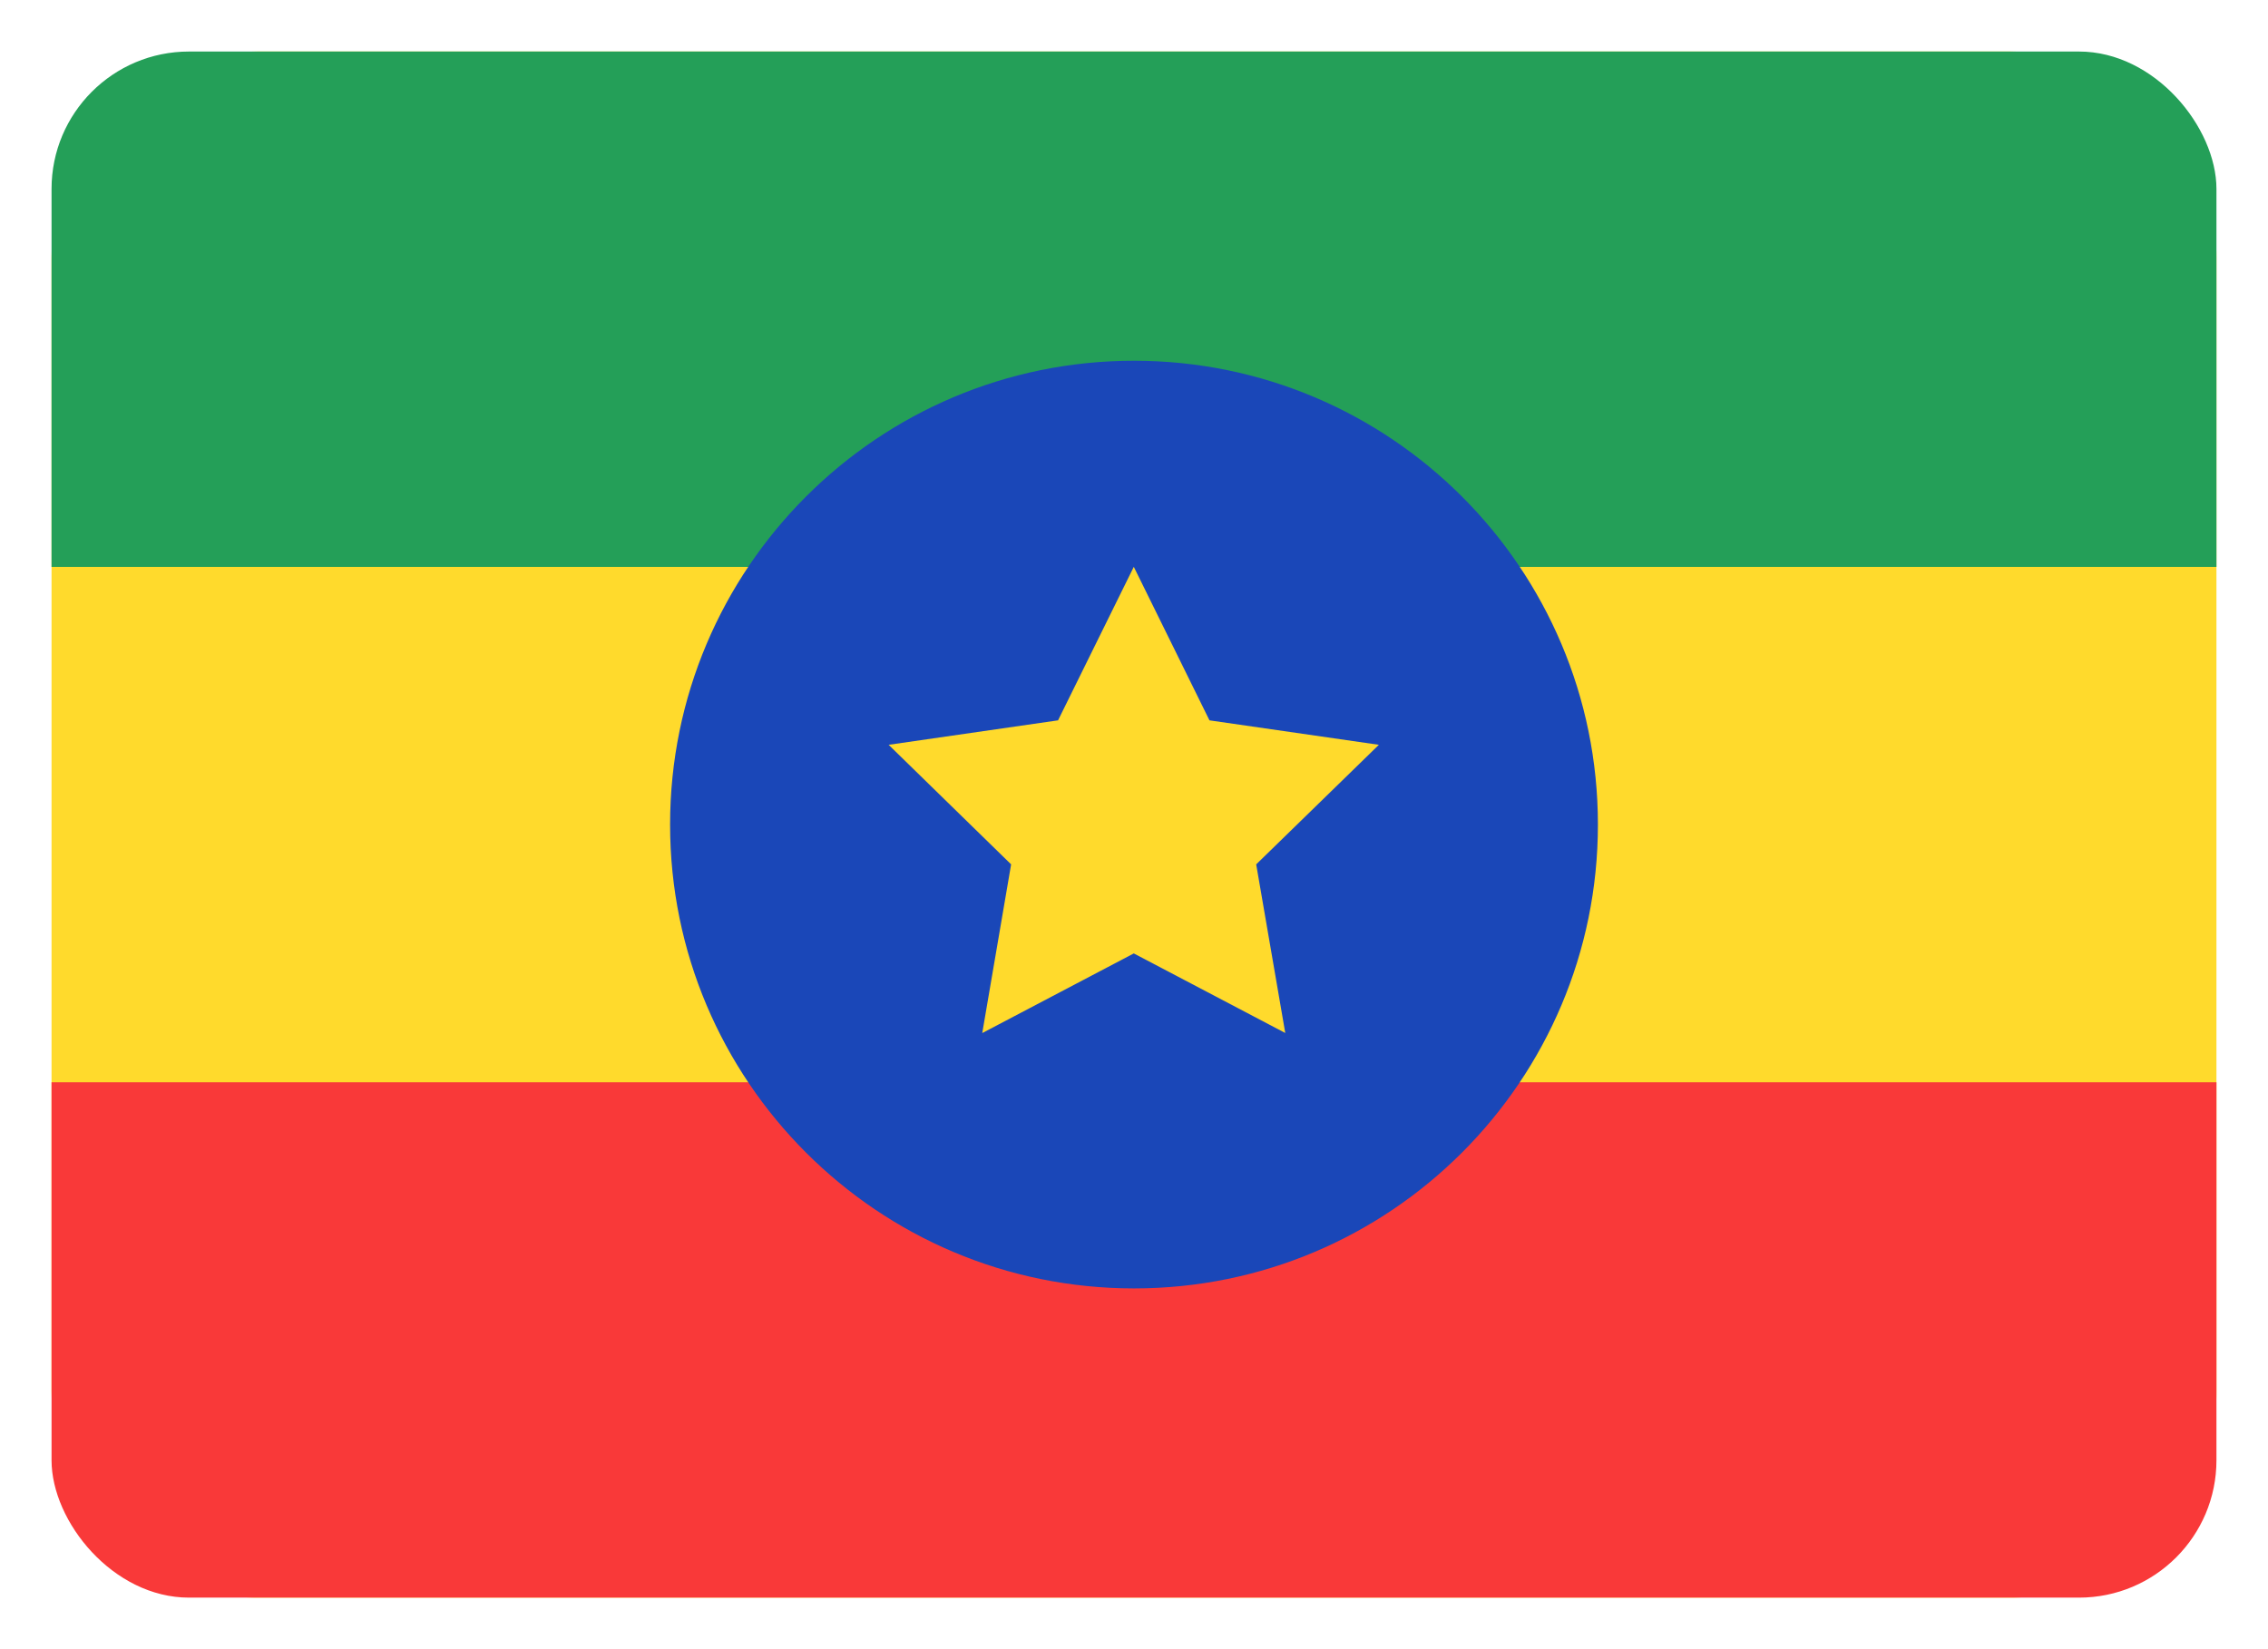
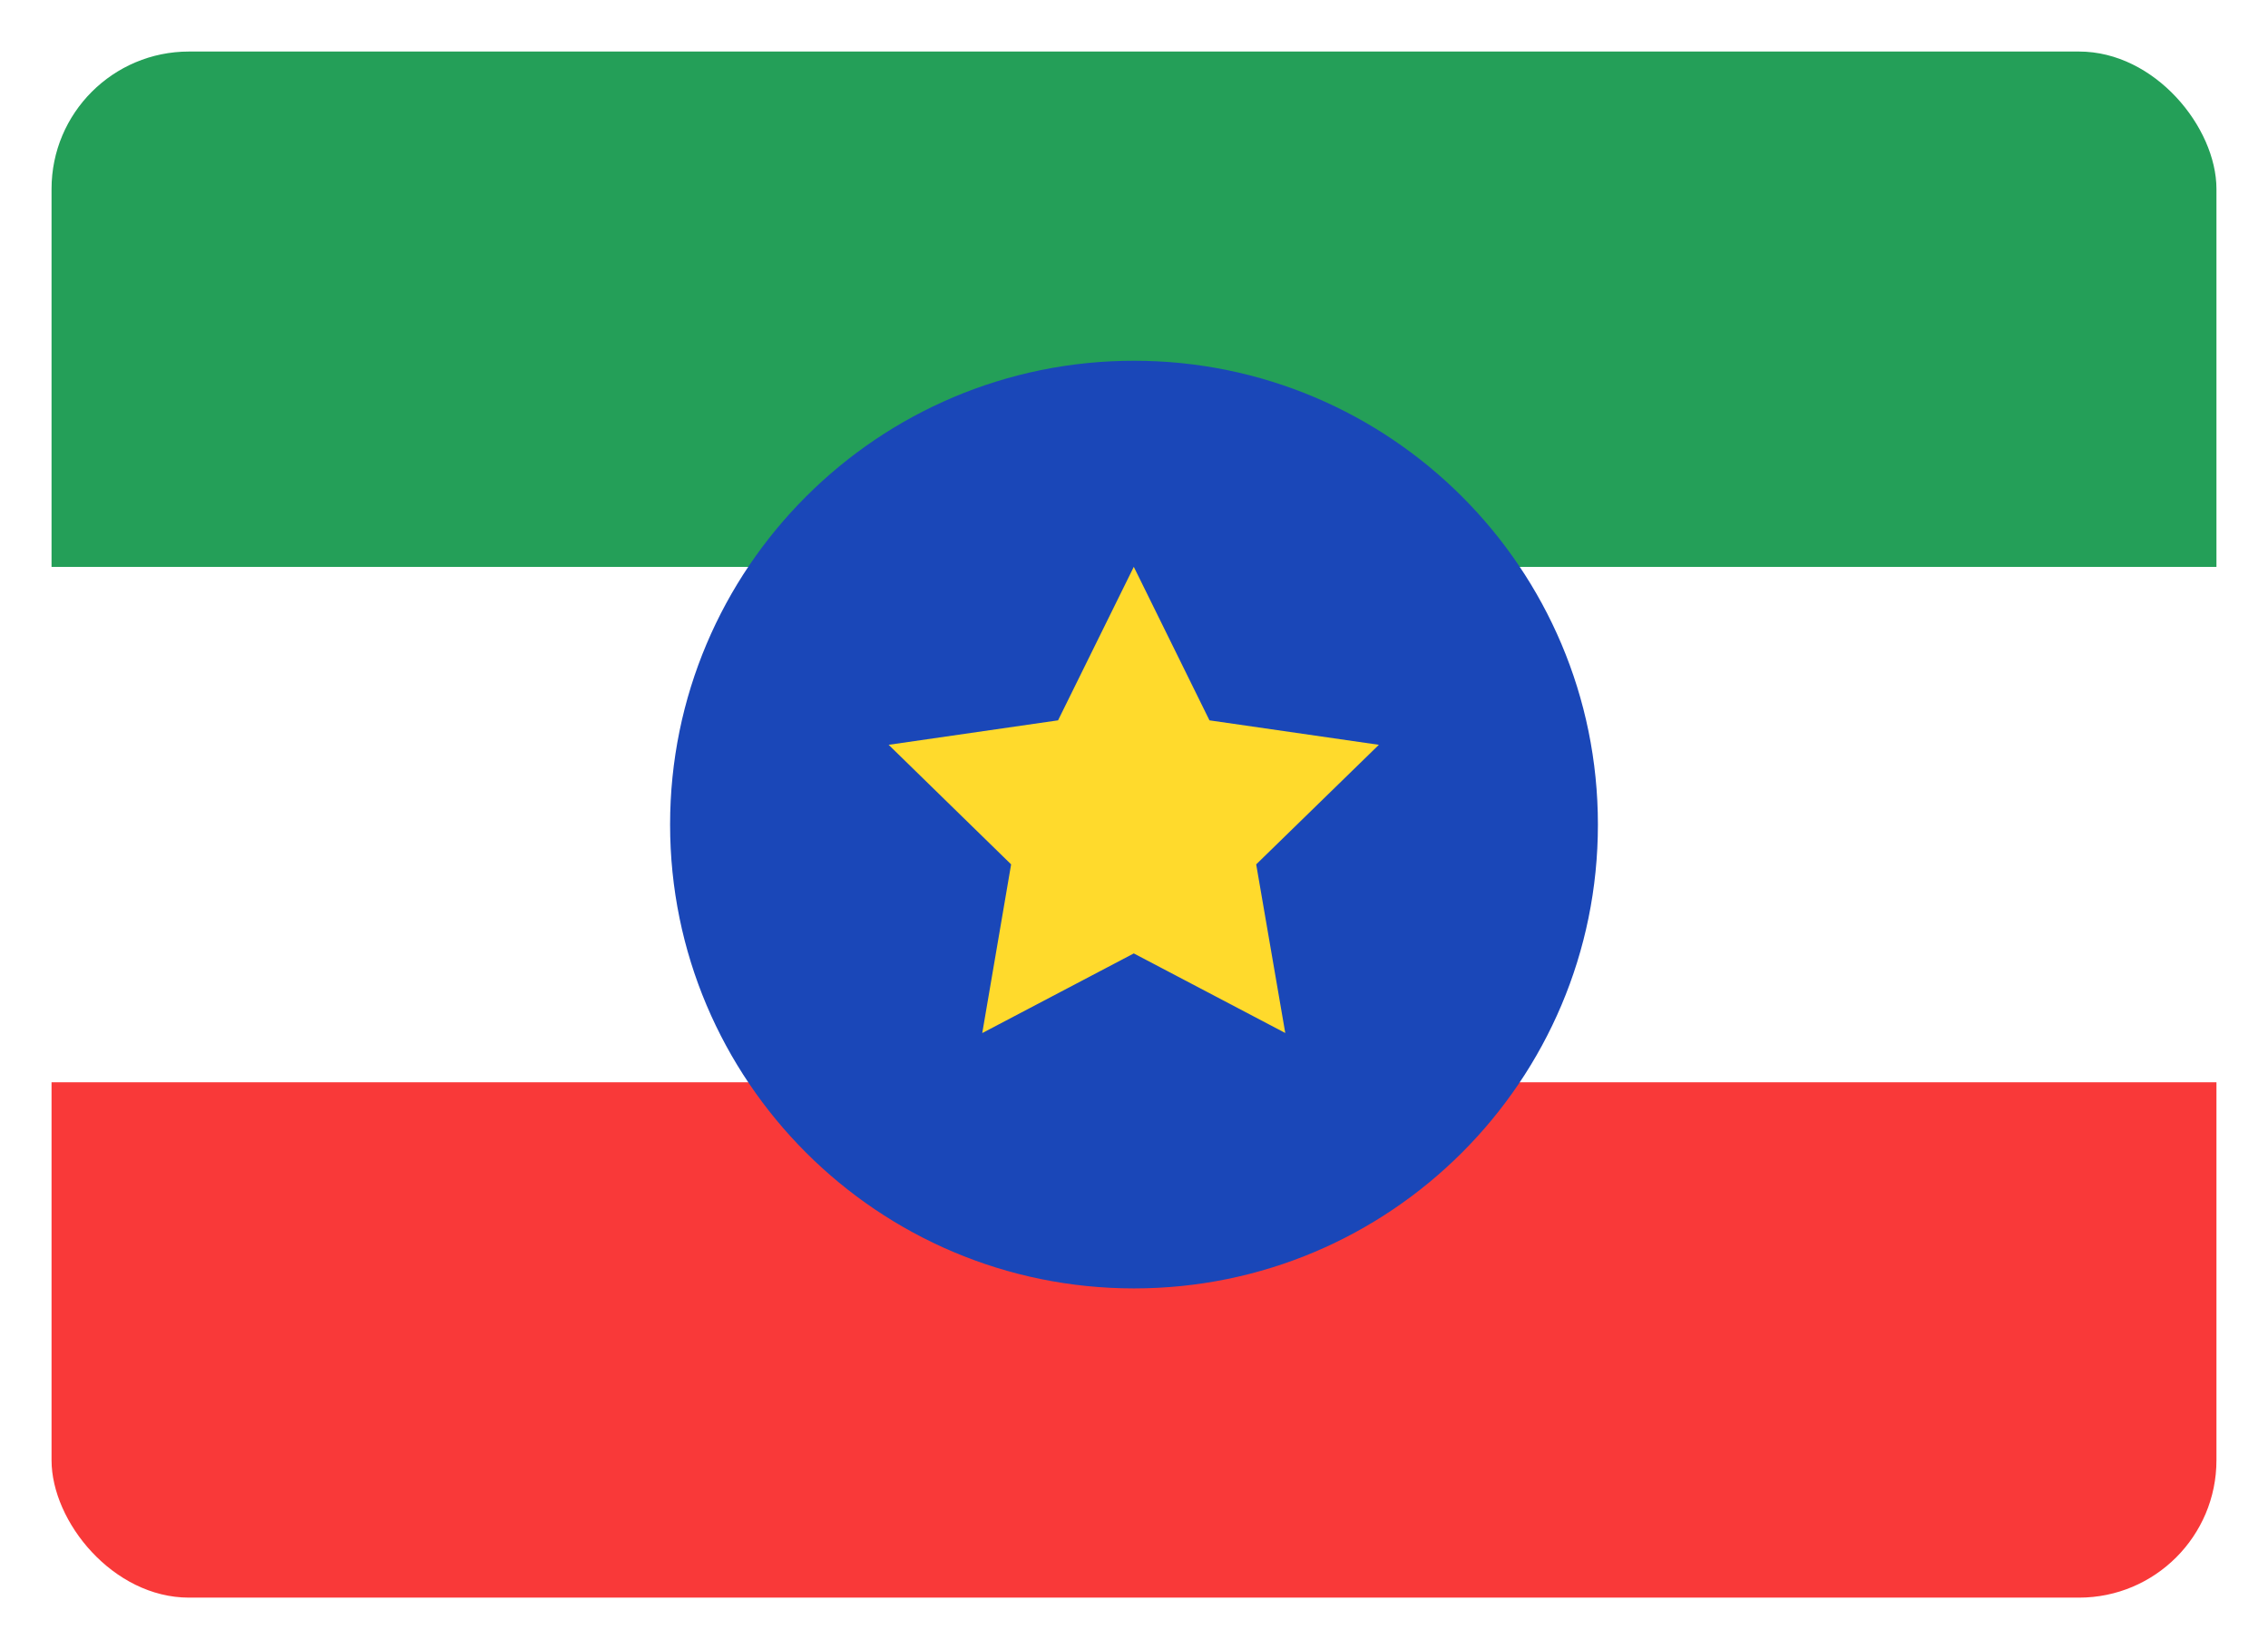
<svg xmlns="http://www.w3.org/2000/svg" width="33" height="24" viewBox="0 0 33 24" fill="none">
  <g clip-path="url(#clip0_539_9983)">
    <g clip-path="url(#clip1_539_9983)">
-       <path d="M29.25 0.75H3.75C2.093 0.75 0.75 2.093 0.75 3.75V20.25C0.75 21.907 2.093 23.25 3.75 23.25H29.25C30.907 23.25 32.25 21.907 32.25 20.25V3.75C32.25 2.093 30.907 0.75 29.25 0.75Z" fill="#FFDA2C" />
      <path fill-rule="evenodd" clip-rule="evenodd" d="M0.75 15.75H32.25V23.25H0.75V15.75Z" fill="#F93939" />
      <path fill-rule="evenodd" clip-rule="evenodd" d="M0.75 0.75H32.25V8.25H0.75V0.75Z" fill="#249F58" />
-       <path d="M16.5 18.75C20.228 18.75 23.25 15.728 23.25 12C23.25 8.272 20.228 5.25 16.5 5.25C12.772 5.25 9.75 8.272 9.75 12C9.75 15.728 12.772 18.75 16.5 18.75Z" fill="#1A47B8" />
+       <path d="M16.5 18.75C20.228 18.75 23.25 15.728 23.25 12C23.25 8.272 20.228 5.25 16.5 5.25C12.772 5.25 9.75 8.272 9.75 12C9.75 15.728 12.772 18.75 16.5 18.75" fill="#1A47B8" />
      <path fill-rule="evenodd" clip-rule="evenodd" d="M16.497 13.875L14.292 15.034L14.712 12.579L12.93 10.839L15.395 10.483L16.497 8.249L17.598 10.483L20.063 10.839L18.278 12.579L18.701 15.033" fill="#FFDA2C" />
    </g>
  </g>
  <defs>
    <clipPath id="clip0_539_9983">
      <rect width="33" height="24" fill="white" />
    </clipPath>
    <clipPath id="clip1_539_9983">
      <rect x="0.75" y="0.75" width="31.5" height="22.5" rx="2" fill="white" />
    </clipPath>
  </defs>
</svg>